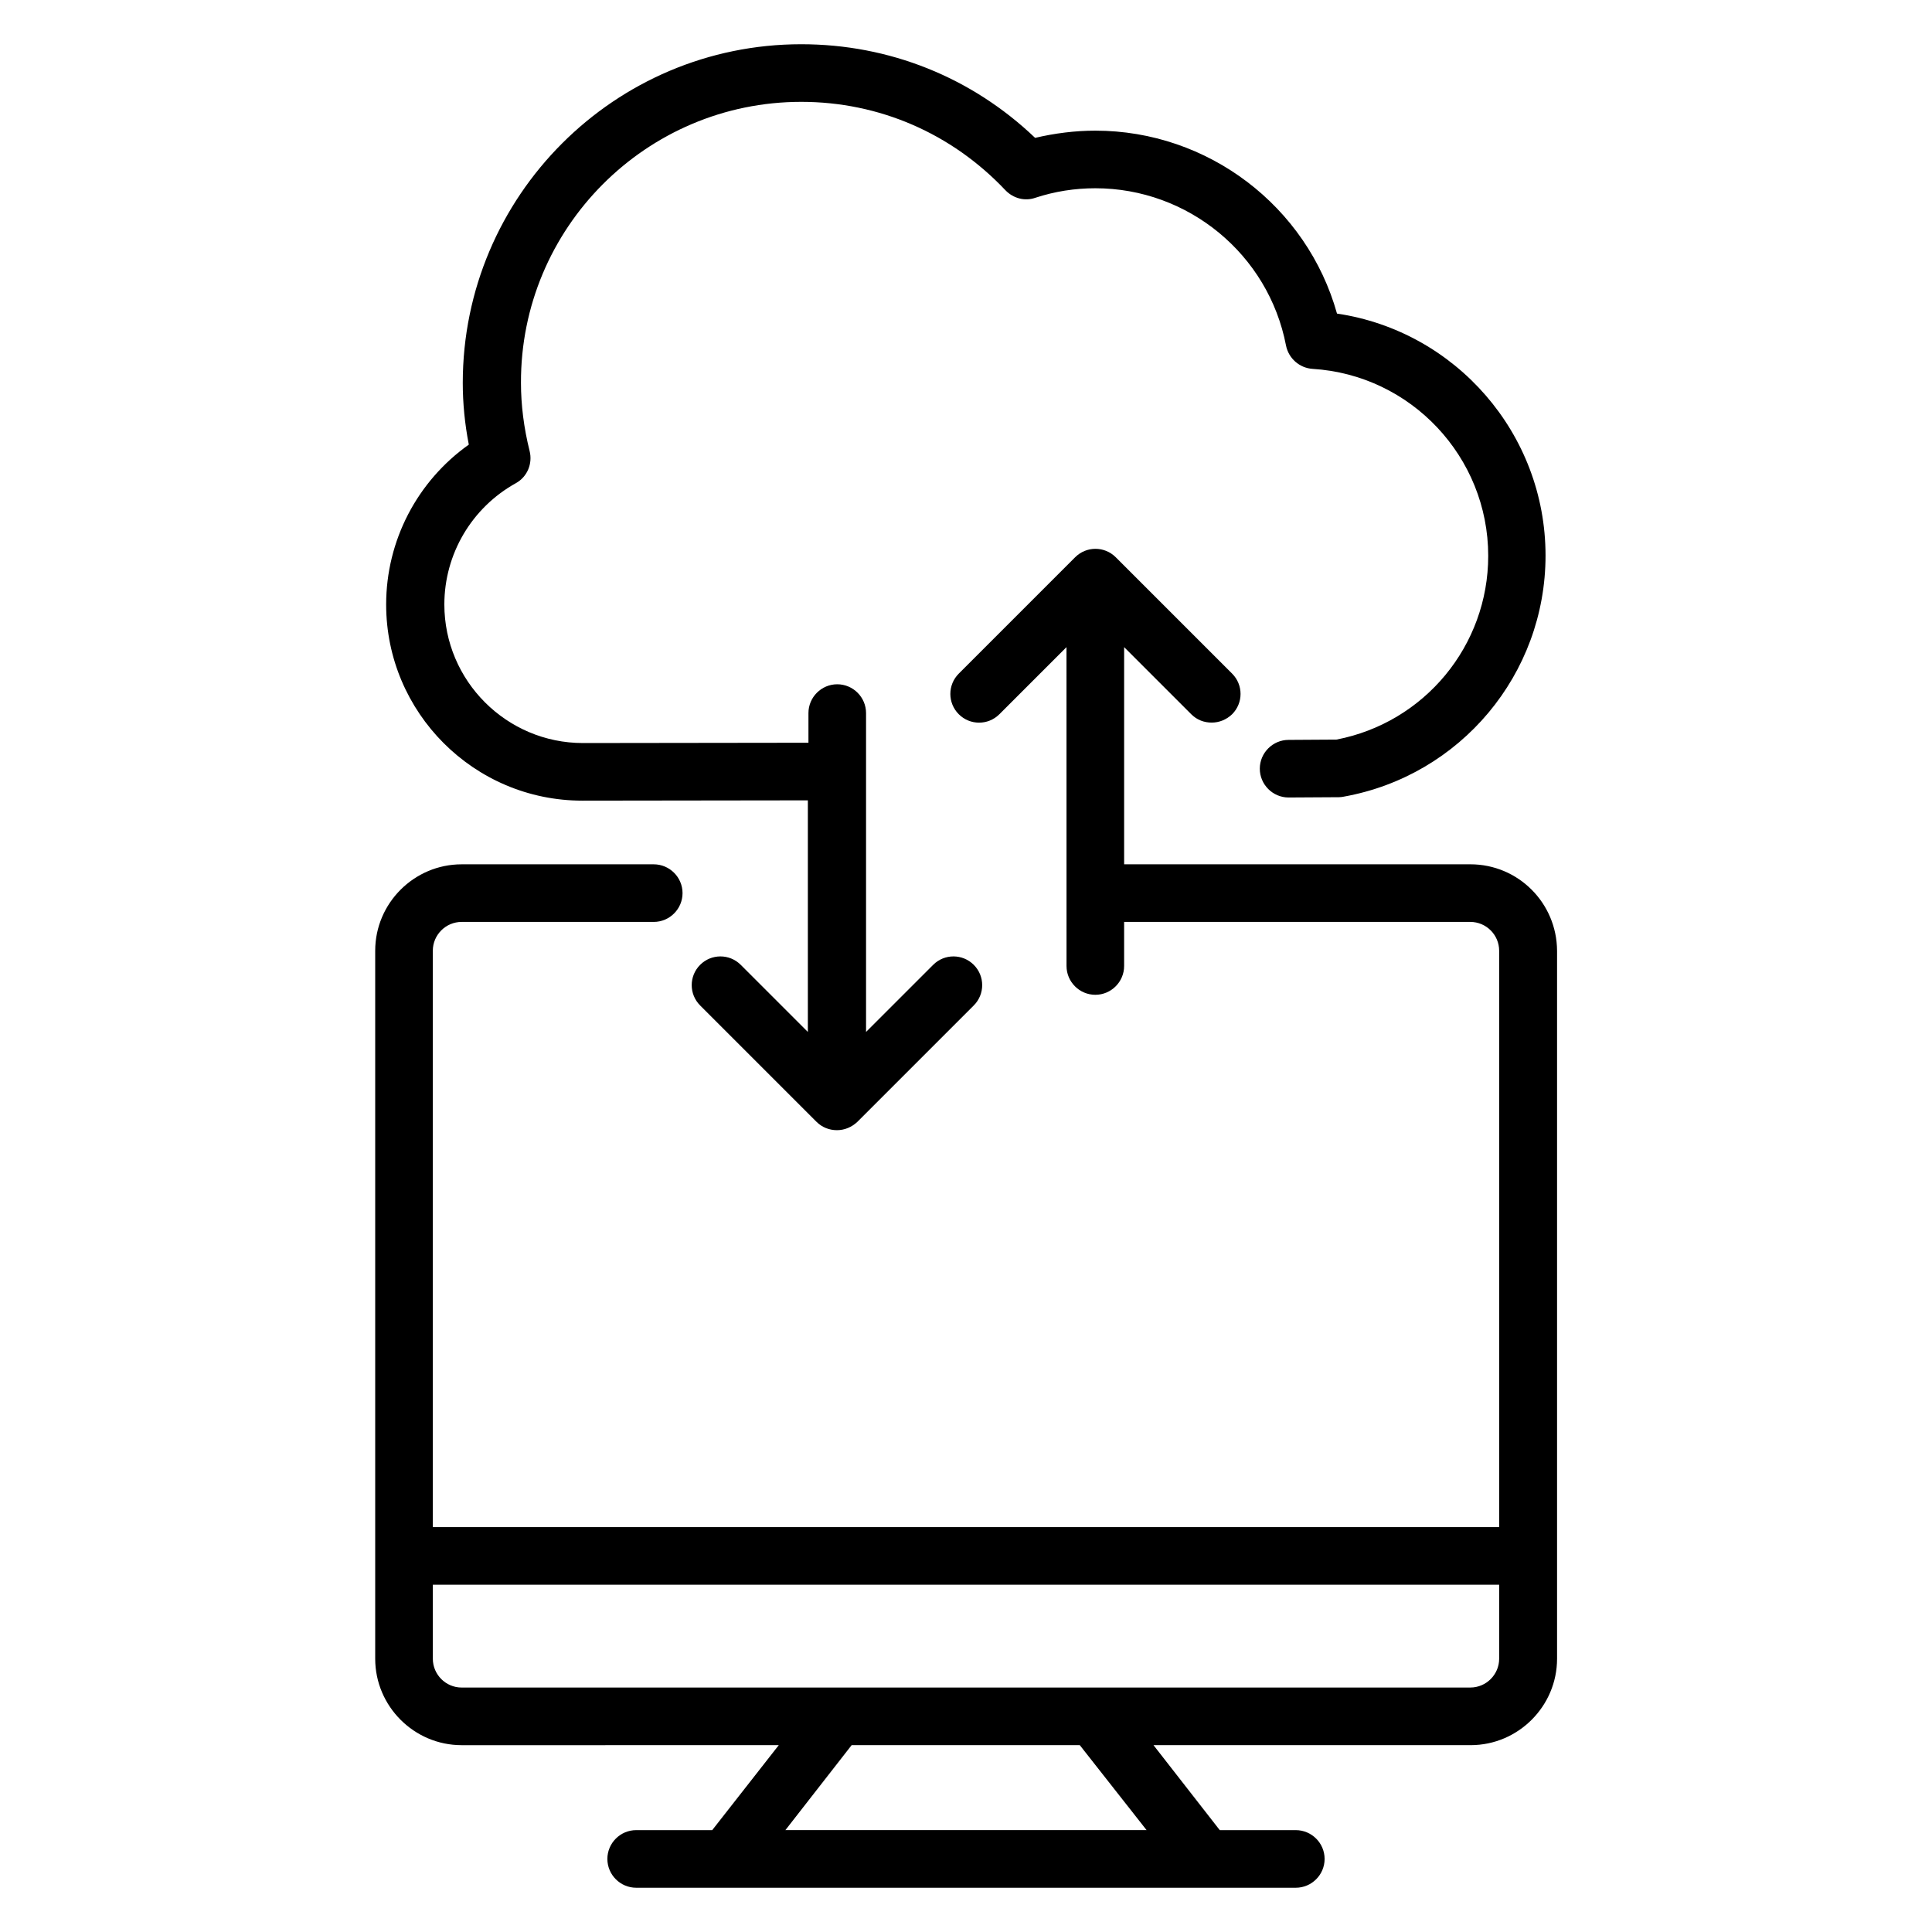
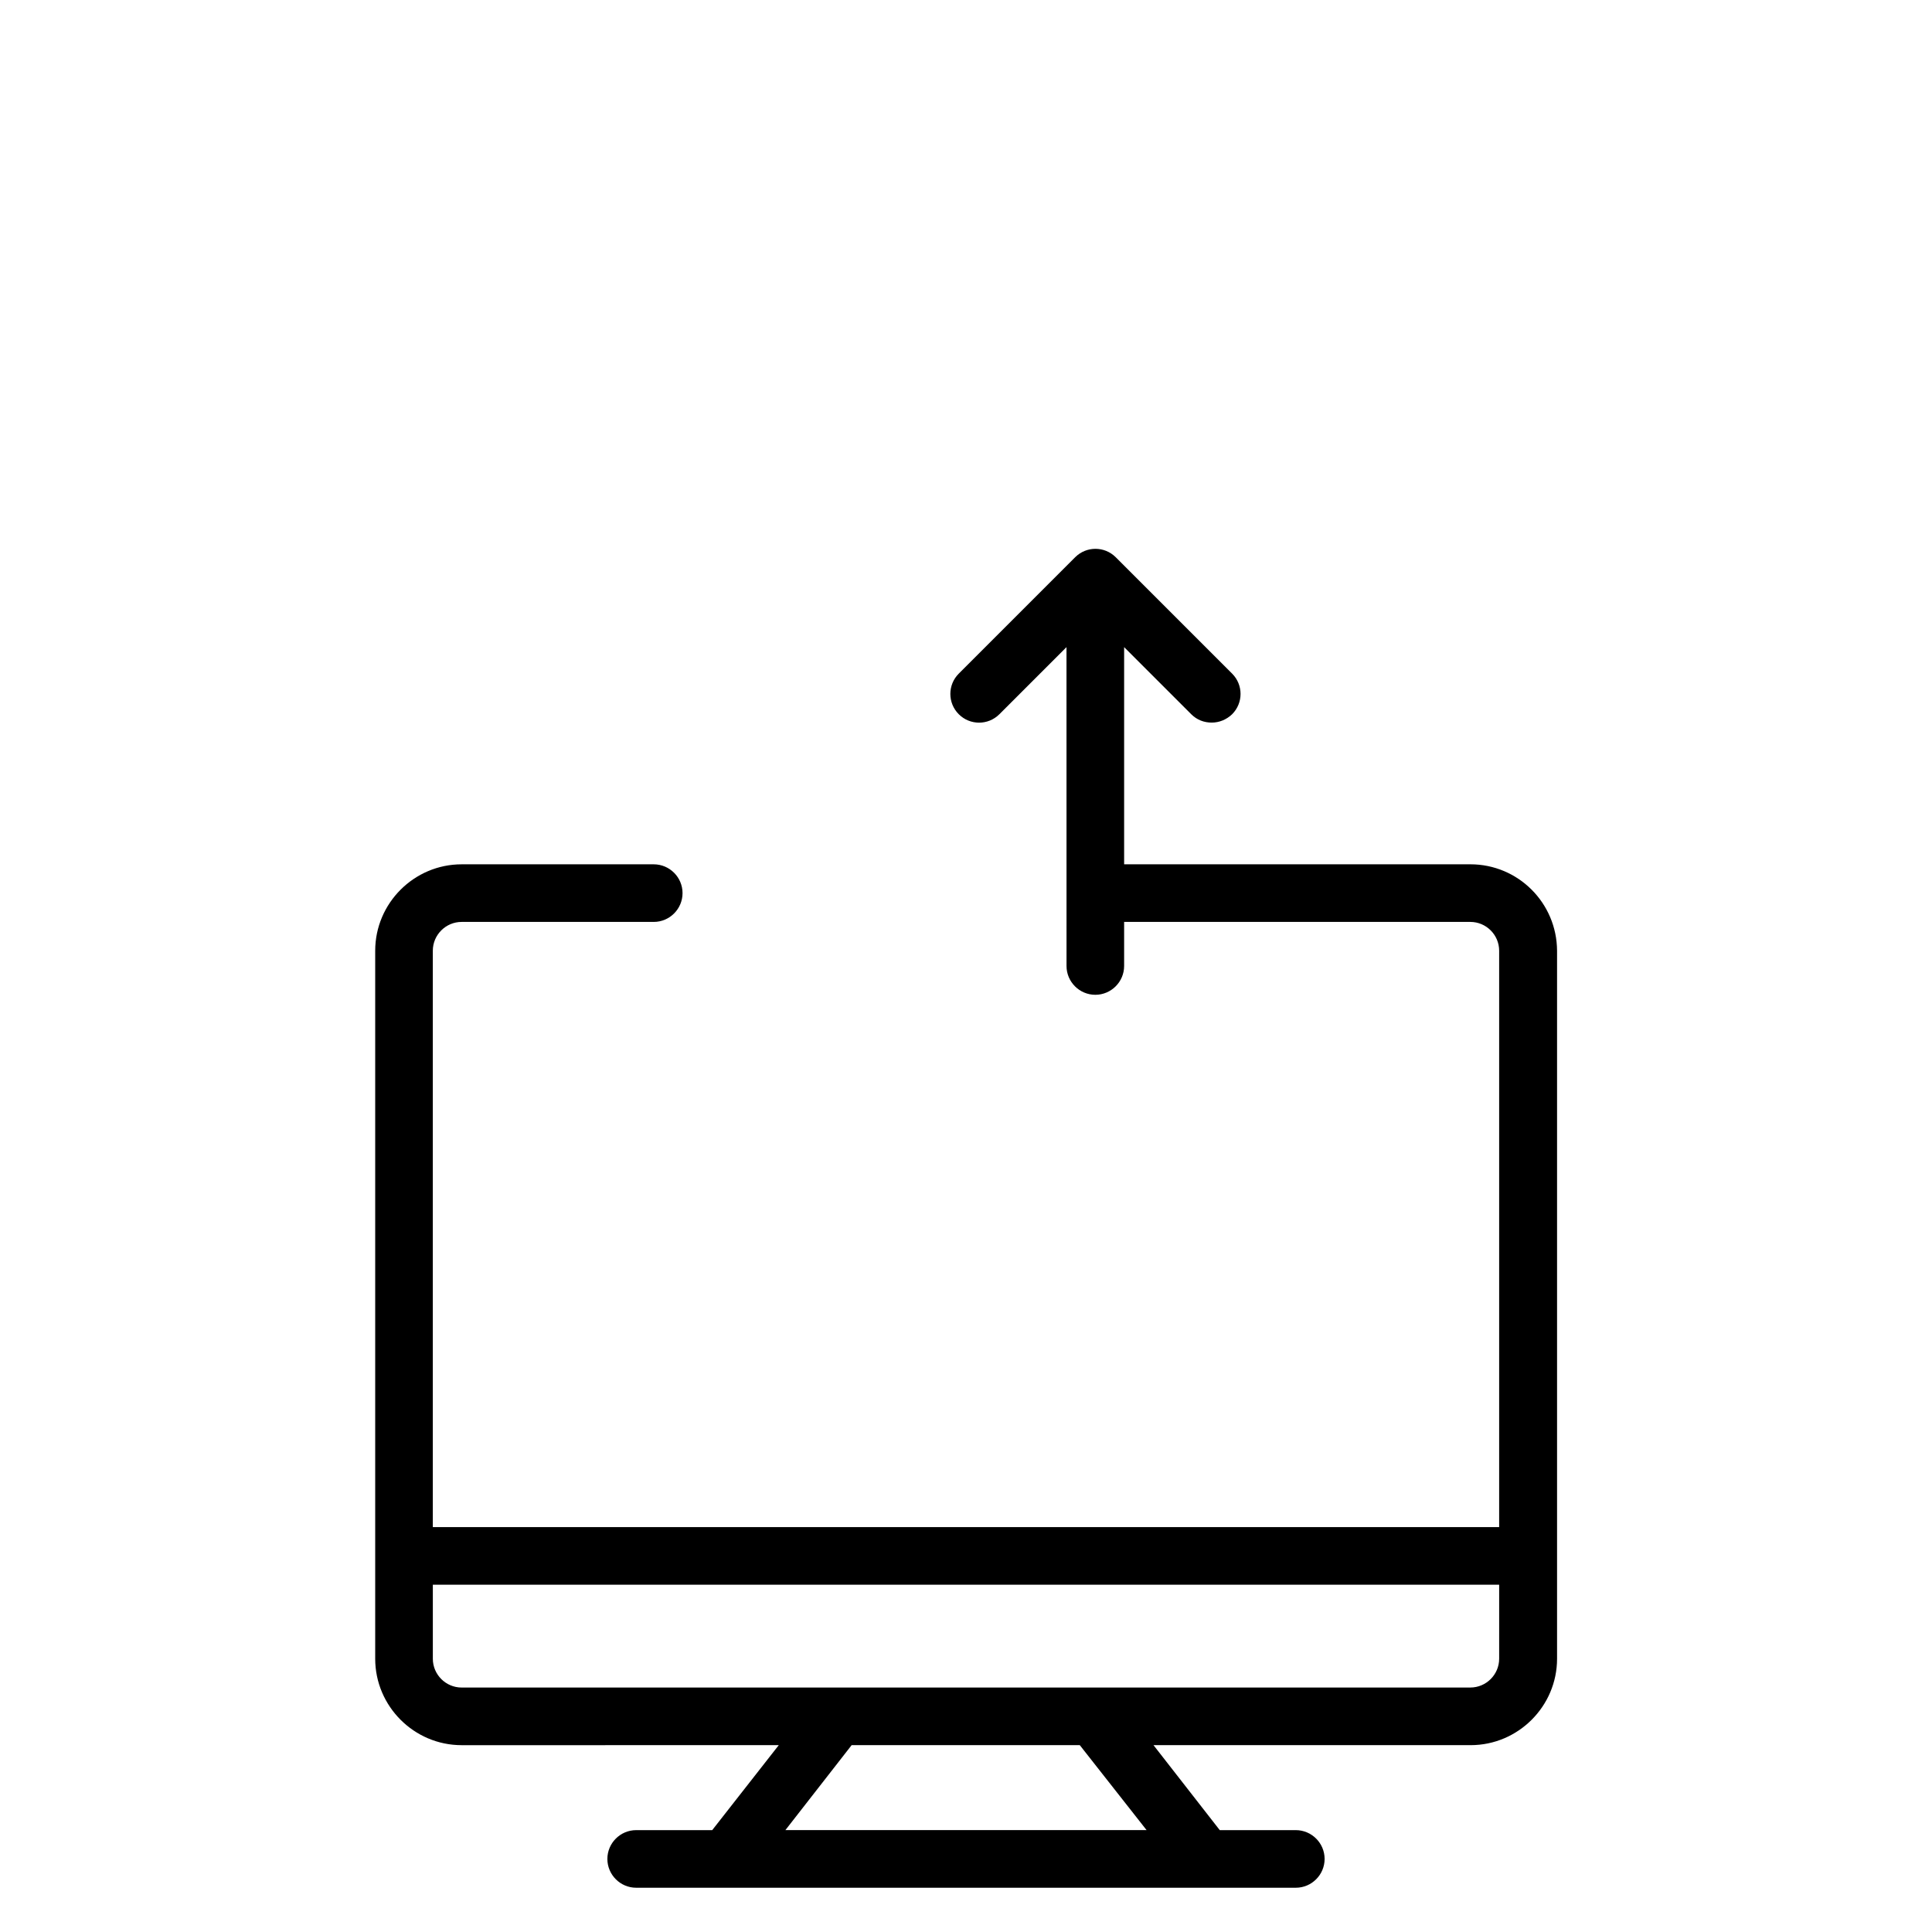
<svg xmlns="http://www.w3.org/2000/svg" fill="#000000" width="800px" height="800px" version="1.1" viewBox="144 144 512 512">
  <g>
    <path d="m533.66 373.05h-91.754v-57.555l17.785 17.785c1.527 1.527 3.434 2.215 5.418 2.215s3.894-0.762 5.418-2.215c2.977-2.977 2.977-7.785 0-10.762l-30.84-30.84c-2.977-2.977-7.785-2.977-10.762 0l-30.84 30.84c-2.977 2.977-2.977 7.785 0 10.762 2.977 2.977 7.785 2.977 10.762 0l17.785-17.785 0.008 84.504c0 4.199 3.434 7.633 7.633 7.633 4.199 0 7.633-3.434 7.633-7.633v-11.68h91.754c4.199 0 7.633 3.434 7.633 7.633v152.75h-282.59v-152.75c0-4.199 3.434-7.633 7.633-7.633h50.914c4.199 0 7.633-3.434 7.633-7.633s-3.434-7.633-7.633-7.633h-50.914c-12.594 0-22.902 10.305-22.902 22.902v187.63c0 12.594 10.305 22.902 22.902 22.902l84.047-0.004-17.637 22.52h-20.152c-4.199 0-7.633 3.434-7.633 7.633s3.434 7.633 7.633 7.633h174.81c4.199 0 7.633-3.434 7.633-7.633s-3.434-7.633-7.633-7.633h-20.152l-17.559-22.52h84.043c12.594 0 22.902-10.305 22.902-22.902v-187.63c-0.074-12.672-10.305-22.902-22.977-22.902zm-85.801 255.95h-95.723l17.559-22.52h60.457zm93.434-45.422c0 4.199-3.434 7.633-7.633 7.633l-99.691 0.004h-167.63c-4.199 0-7.633-3.434-7.633-7.633v-19.617h282.59z" />
-     <path d="m298.32 356.18 59.77-0.078v61.375l-17.785-17.785c-2.977-2.977-7.785-2.977-10.762 0-2.977 2.977-2.977 7.785 0 10.762l30.84 30.84c1.449 1.449 3.359 2.215 5.418 2.215 2.062 0 3.969-0.84 5.418-2.215l30.84-30.84c2.977-2.977 2.977-7.785 0-10.762-2.977-2.977-7.785-2.977-10.762 0l-17.785 17.785v-84.504c0-4.199-3.434-7.633-7.633-7.633-4.199 0-7.633 3.434-7.633 7.633v7.863l-59.77 0.078c-20.23 0-36.719-16.488-36.719-36.719 0-13.359 7.25-25.648 18.93-32.137 3.055-1.68 4.504-5.191 3.664-8.551-1.527-6.106-2.289-12.215-2.289-18.016-0.152-41.066 33.203-74.5 74.273-74.5 20.609 0 39.848 8.32 54.121 23.434 2.062 2.137 5.113 2.977 7.938 1.984 5.113-1.68 10.457-2.519 15.879-2.519 24.578 0 45.879 17.48 50.535 41.68 0.688 3.434 3.586 5.953 7.023 6.184 26.105 1.602 46.562 23.359 46.562 49.543 0 23.816-16.871 44.199-40.227 48.703l-12.672 0.078c-4.199 0-7.633 3.434-7.633 7.633 0 4.199 3.434 7.633 7.633 7.633l13.359-0.078c0.457 0 0.918-0.078 1.297-0.152 30.914-5.574 53.434-32.441 53.434-63.891 0-32.289-23.816-59.465-55.266-64.121-7.941-28.402-34.125-48.477-64.047-48.477-5.344 0-10.762 0.688-15.953 1.91-16.797-16.035-38.625-24.812-61.984-24.812-49.465 0-89.695 40.23-89.695 89.77 0 5.344 0.535 10.84 1.602 16.336-13.664 9.695-21.906 25.418-21.906 42.367 0 28.625 23.281 51.984 51.984 51.984z" />
  </g>
</svg>